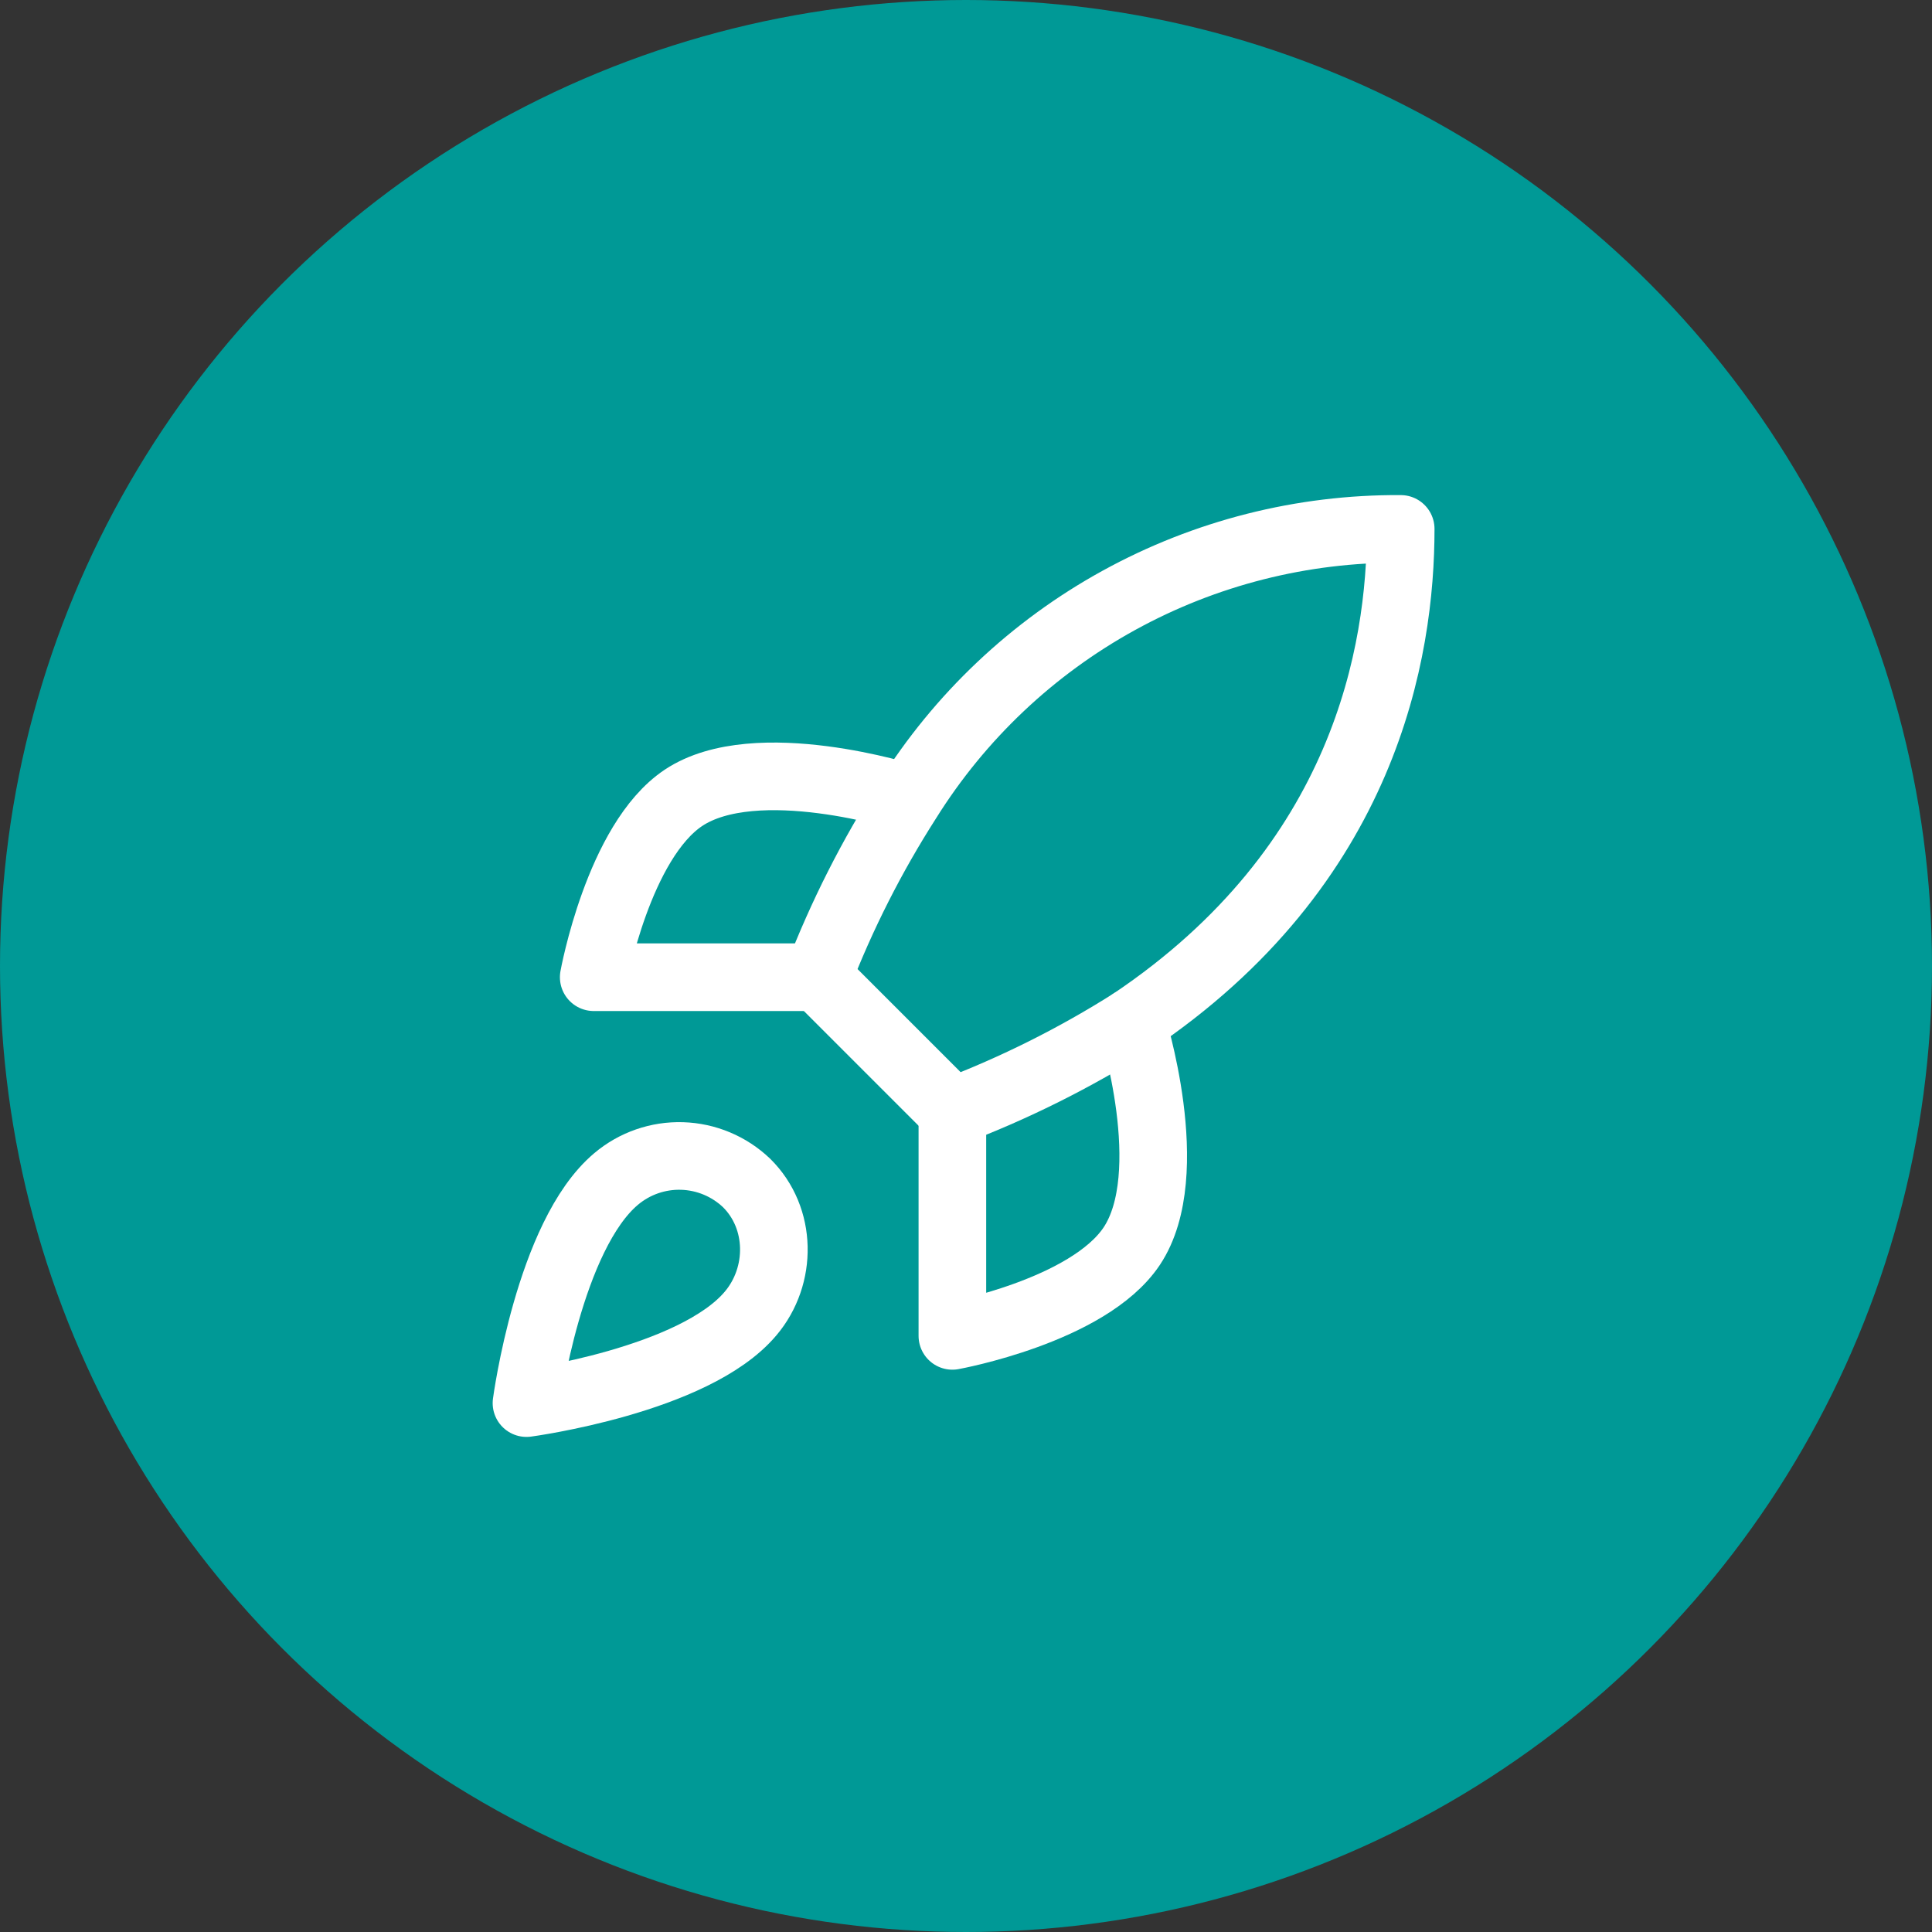
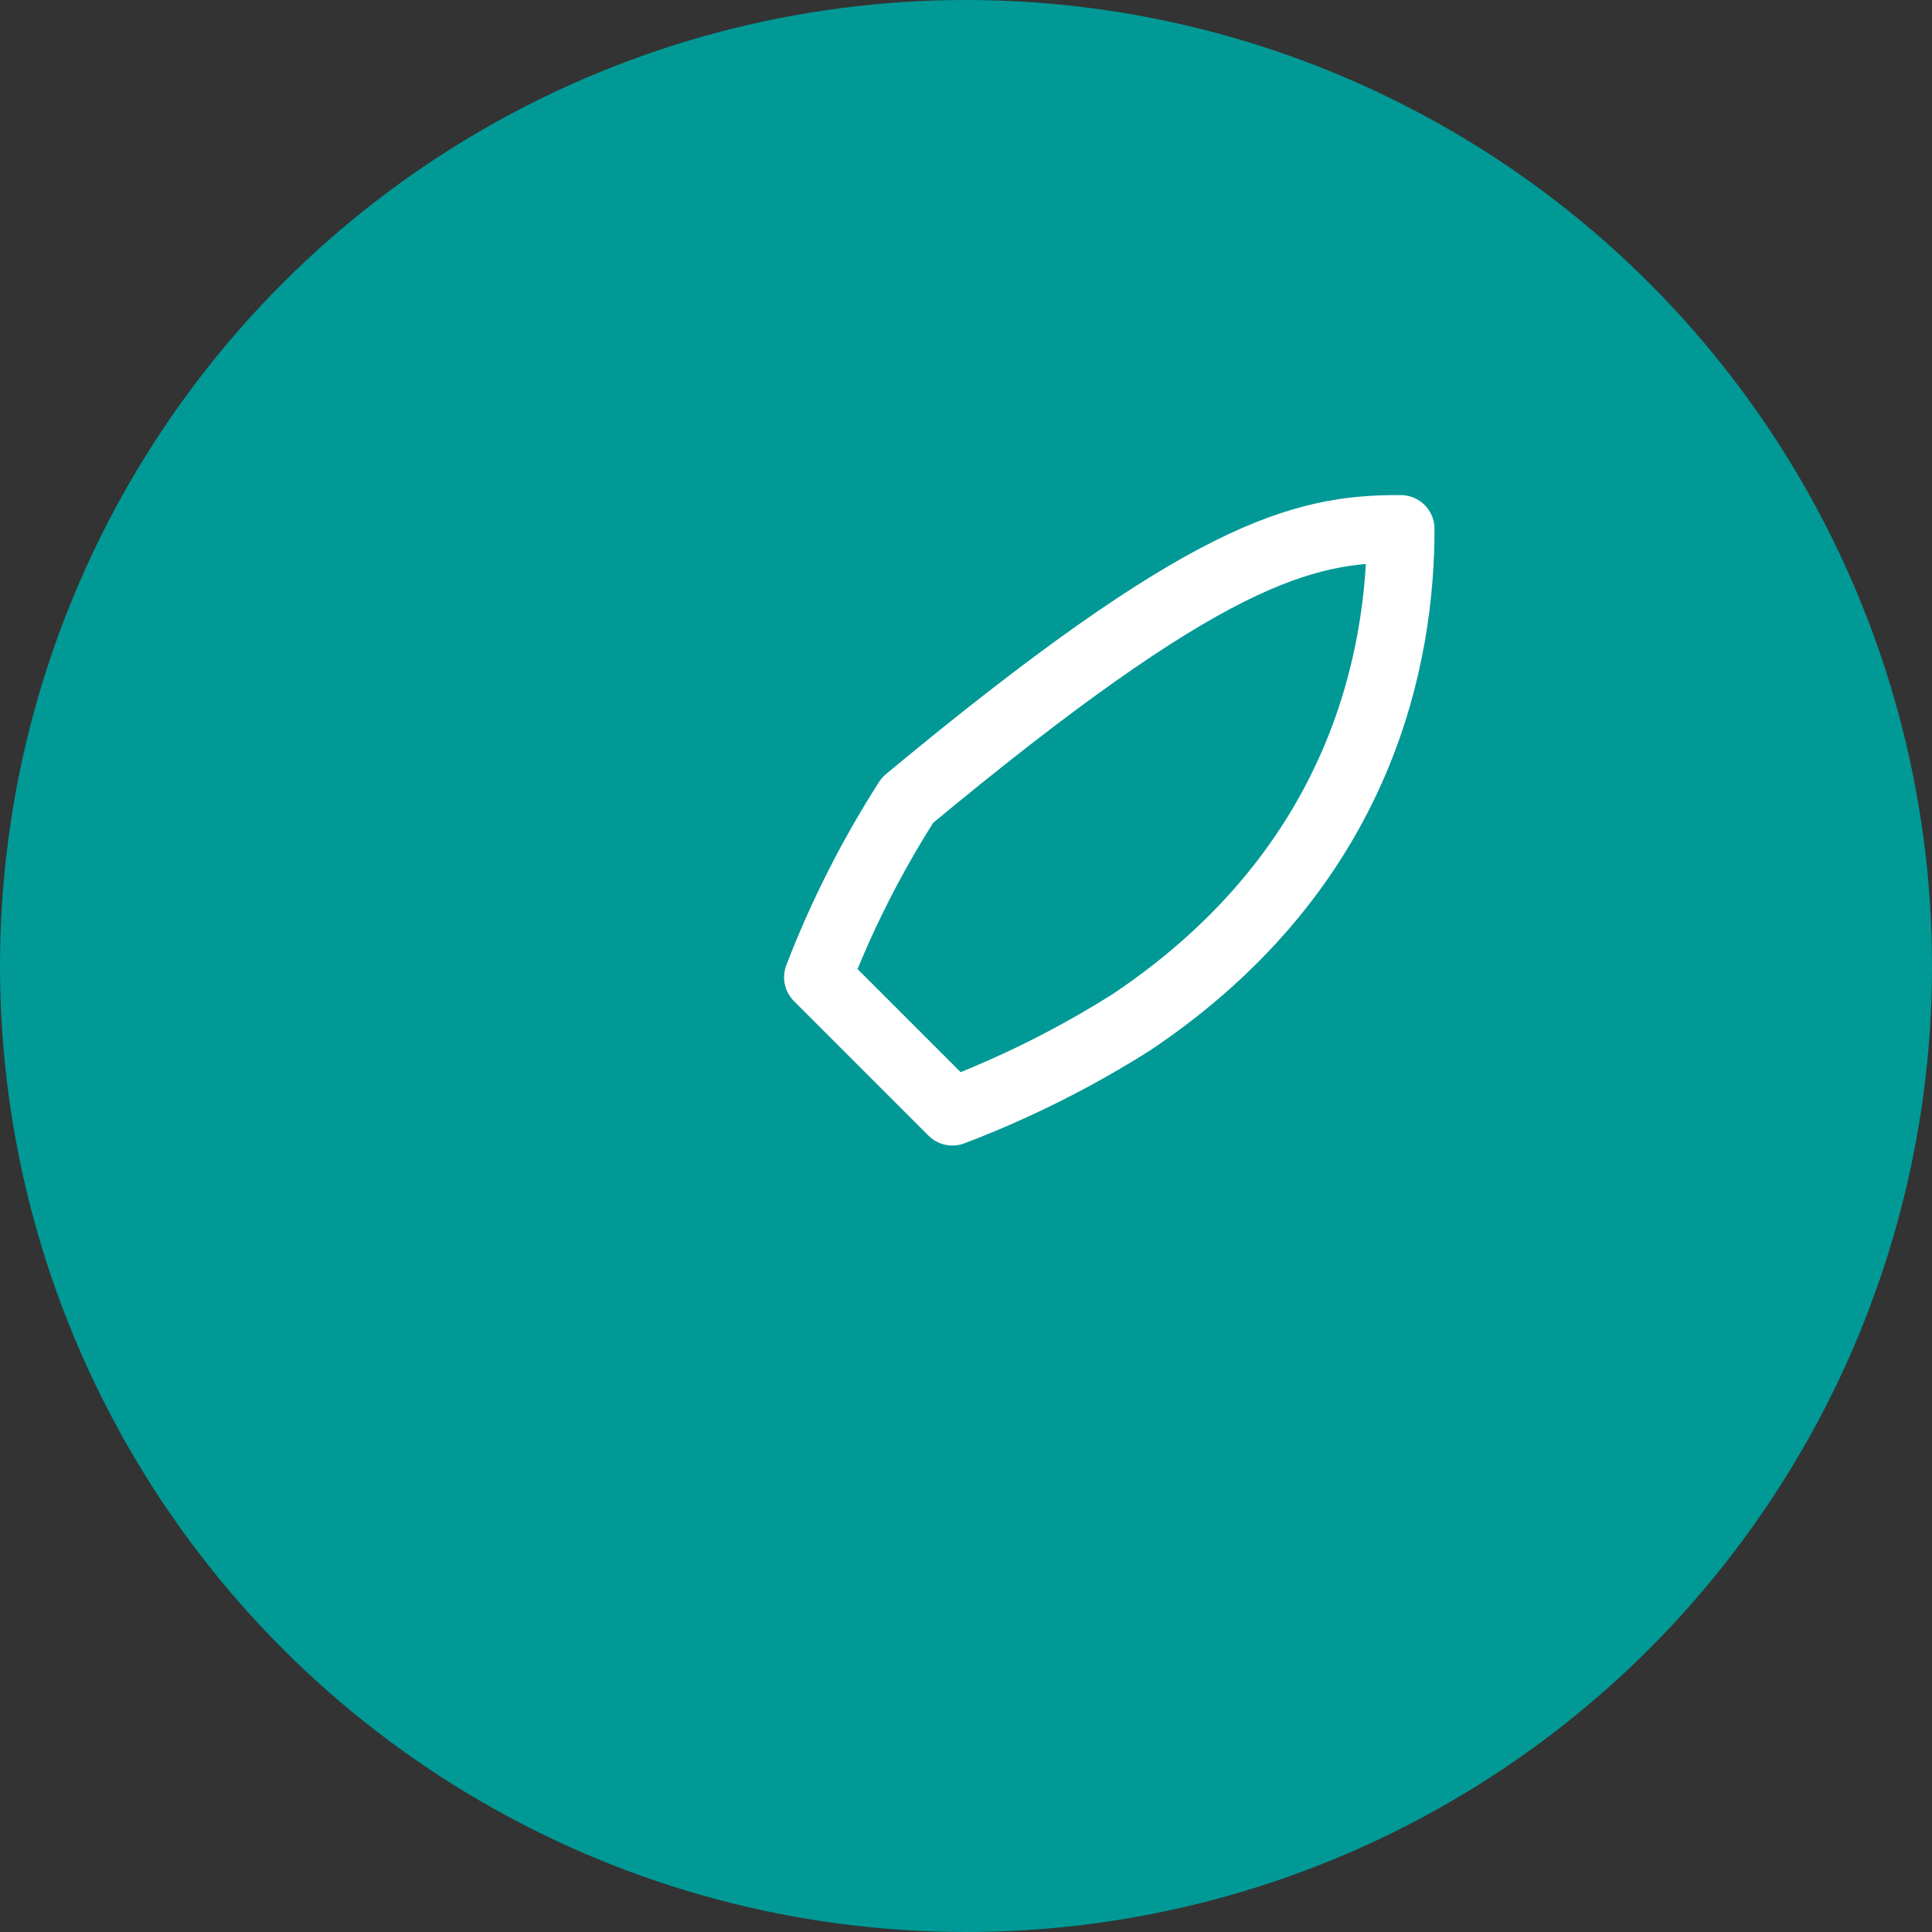
<svg xmlns="http://www.w3.org/2000/svg" width="400" height="400" viewBox="0 0 400 400" fill="none">
  <rect x="0" y="0" width="400" height="400" fill="#333333" stroke="none" />
  <circle cx="200" cy="200" r="200" fill="#009996" />
-   <path d="M127.566 244.088C113.643 255.783 109.002 290.498 109.002 290.498C109.002 290.498 143.716 285.857 155.411 271.934C162.002 264.137 161.909 252.163 154.576 244.923C150.968 241.48 146.216 239.49 141.231 239.336C136.246 239.182 131.379 240.874 127.566 244.088Z" stroke="white" stroke-width="14" stroke-linecap="round" stroke-linejoin="round" />
-   <path d="M197.181 230.17L169.335 202.324C174.274 189.51 180.494 177.226 187.899 165.66C198.714 148.368 213.773 134.129 231.645 124.3C249.516 114.471 269.605 109.377 290 109.504C290 134.751 282.76 179.119 234.309 211.606C222.584 219.02 210.146 225.239 197.181 230.17Z" stroke="white" stroke-width="14" stroke-linecap="round" stroke-linejoin="round" />
-   <path d="M169.334 202.322H122.924C122.924 202.322 128.029 174.198 141.488 165.194C156.525 155.17 187.898 165.194 187.898 165.194" stroke="white" stroke-width="14" stroke-linecap="round" stroke-linejoin="round" />
-   <path d="M197.18 230.169V276.579C197.18 276.579 225.304 271.474 234.308 258.015C244.332 242.978 234.308 211.605 234.308 211.605" stroke="white" stroke-width="14" stroke-linecap="round" stroke-linejoin="round" />
+   <path d="M197.181 230.17L169.335 202.324C174.274 189.51 180.494 177.226 187.899 165.66C249.516 114.471 269.605 109.377 290 109.504C290 134.751 282.76 179.119 234.309 211.606C222.584 219.02 210.146 225.239 197.181 230.17Z" stroke="white" stroke-width="14" stroke-linecap="round" stroke-linejoin="round" />
</svg>